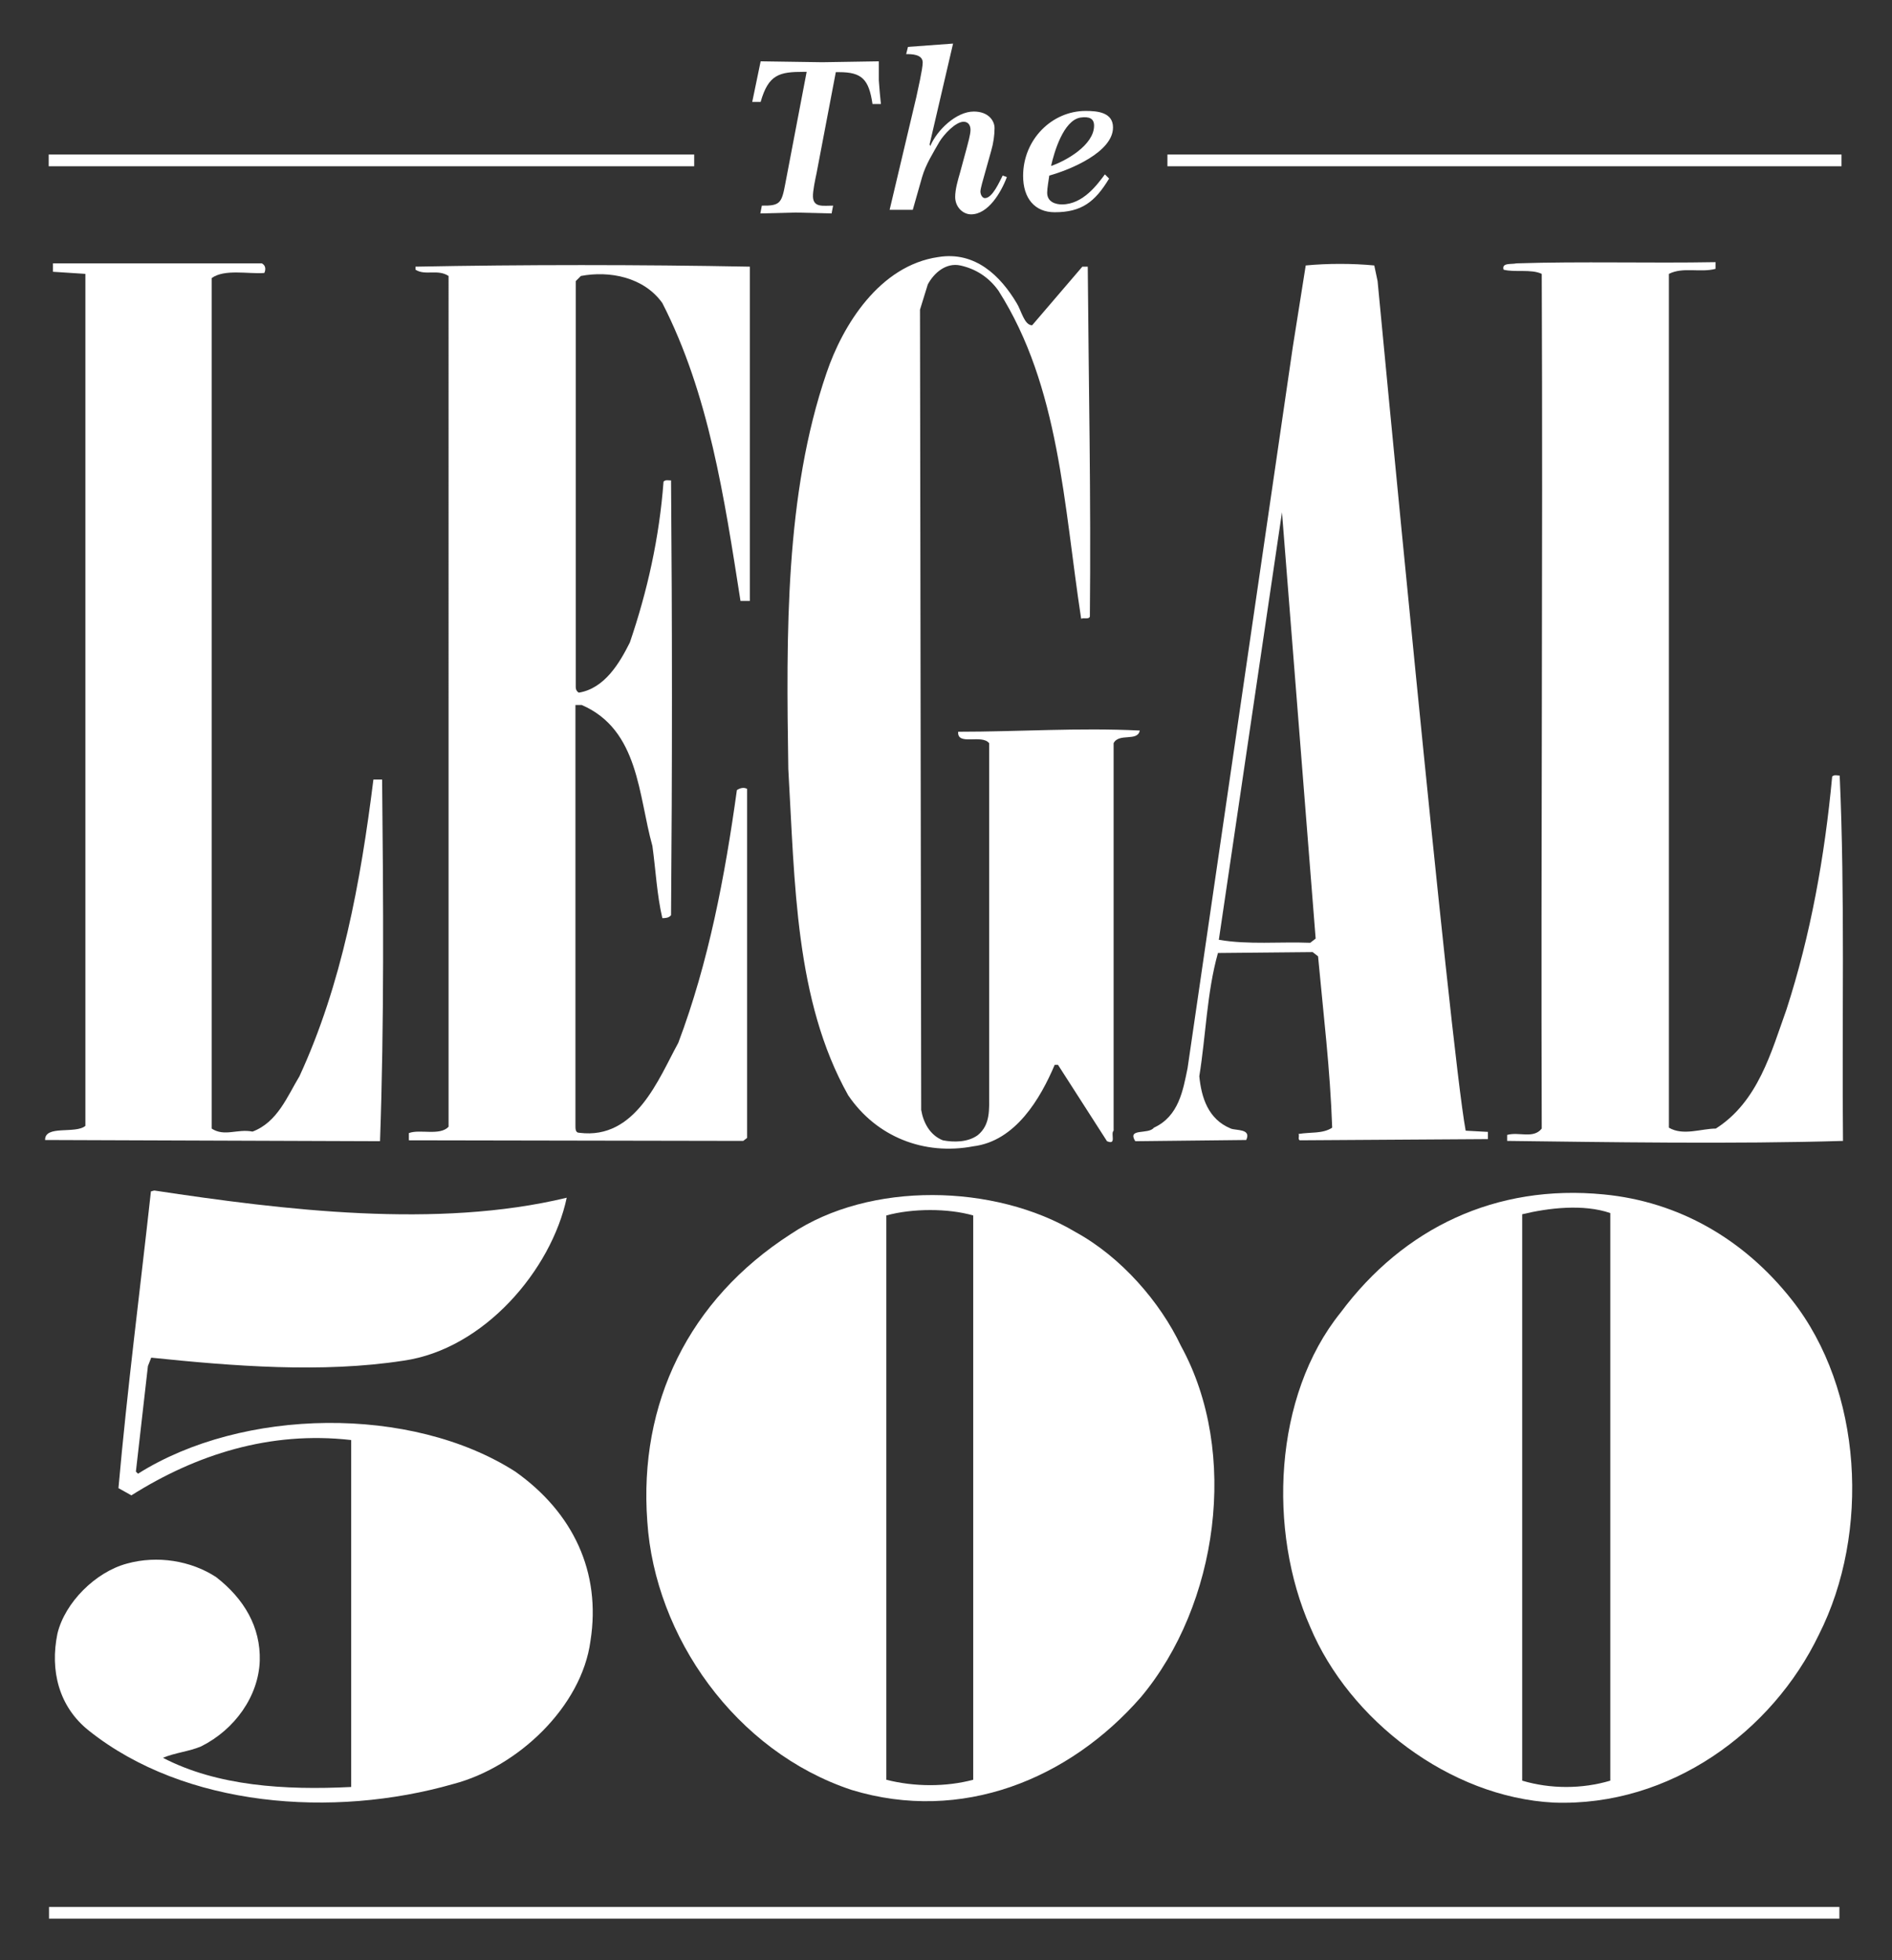
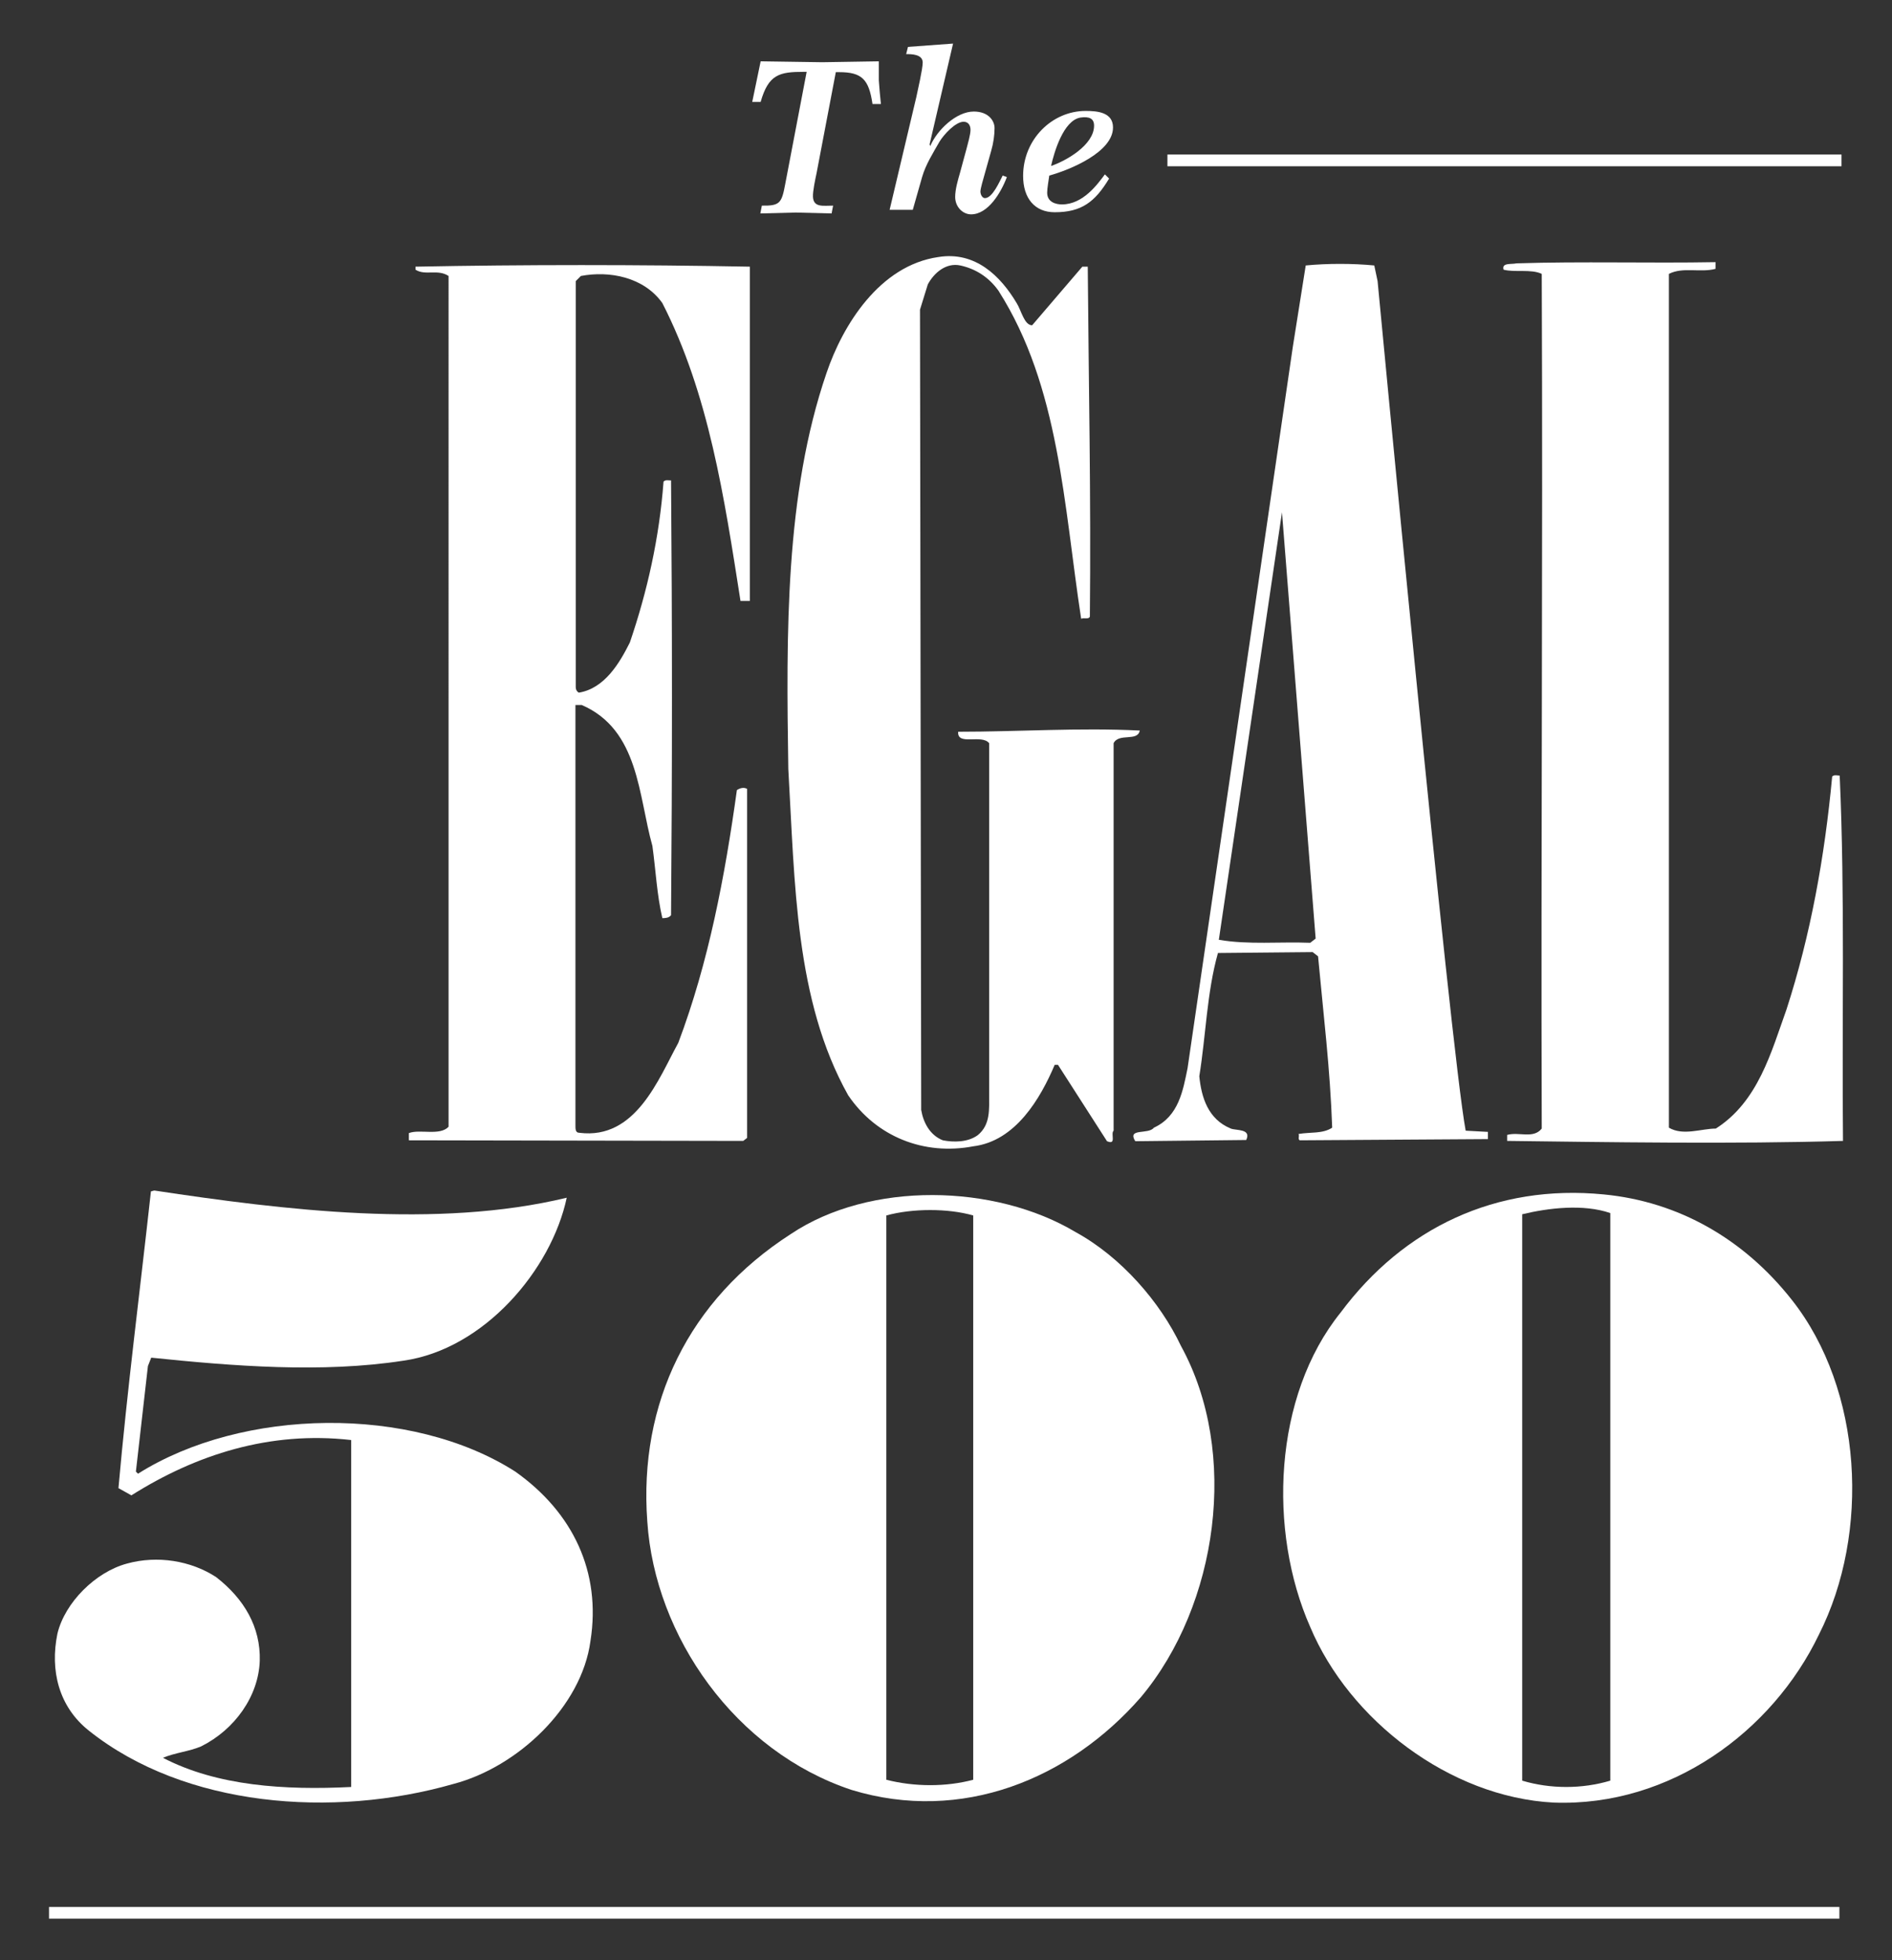
<svg xmlns="http://www.w3.org/2000/svg" version="1.1" id="图层_1" x="0px" y="0px" viewBox="0 0 629.3 652" style="enable-background:new 0 0 629.3 652;" xml:space="preserve">
  <rect x="0" y="0" width="629.3" height="652" fill="#333333" stroke="none" />
  <style>
	.st0{fill:#FFFFFF;}
</style>
  <g id="XMLID_45_">
    <path id="XMLID_44_" class="st0" d="M338.2,100.9c1.5,2.4,2.5,7.3,5.1,7.3l16.7-19.5h1.8c0.3,39.6,1.1,76.1,0.7,116.4   c-0.4,1-1.8,0.3-2.9,0.7c-5.8-37.9-7.2-77.2-27.5-109.1c-3.2-4.5-7.6-7.3-12.7-8.4c-4.7-1-8.7,2.4-10.8,6.3L306,103l0.4,266.2   c0.7,4.2,2.9,8.4,7.2,10.1c3.6,0.7,8.3,0.7,11.6-1.7c4.3-3.5,3.8-8.7,3.8-13.9V247.2c-2.5-3.1-10.7,1-10.3-3.8   c20.2,0,40.1-1.4,60.4-0.4c-0.7,3.8-6.9,0.7-8.7,4.2v128.9c-1.1,1,1.1,4.9-2.2,3.5l-16.3-25.4h-1.1c-4.7,11.1-13,25.4-27.1,27.1   c-16.3,3.1-32.2-3.1-41.6-17c-17.7-31.6-17.7-70.6-19.9-108.5c-0.7-45.2-1.1-91.4,12.7-131.7c5.4-16,17.7-35.8,37.2-38.6   C324.4,83.5,332.8,91.8,338.2,100.9" />
    <path id="XMLID_43_" class="st0" d="M570.7,89.4c-5.1,1.4-10.9-0.7-15.6,1.7v284c4.7,2.8,10.8,0.3,15.6,0.3   c14.1-9,18.4-25.4,23.5-39.6c8-24.7,12.7-50.7,15.2-77.5c0.7-0.7,1.8-0.3,2.5-0.3c1.8,39.6,0.7,83,1.1,121.5   c-35.8,1.1-79.6,0.4-111.7,0v-2c4-1.1,8.7,1.4,11.5-2.1c-0.3-94.2,0.4-188,0-284.3c-3.6-1.7-9-0.4-12.7-1.4   c-0.7-2.4,2.6-1.7,4.3-2.1c21.7-0.7,44.1,0,66.2-0.4V89.4z" />
-     <path id="XMLID_42_" class="st0" d="M87.2,87.7c1.4,0.7,1.1,2.4,0.7,3.1c-5.4,0.4-13.2-1.4-17.5,1.7v282.9c4.3,2.8,8.5,0,13.6,1   c8.3-3.1,11.6-11.8,15.6-18.4c14.1-30.6,20.3-64.3,24.6-98.7h2.9c0.4,39.6,0.7,81.3-0.7,120.3l-111.4-0.4   c-0.1-5.1,10.1-1.9,13.4-4.7V91.1l-10.8-0.7v-2.8H87.2z" />
    <path id="XMLID_41_" class="st0" d="M249.4,199.9h-3.1c-5.4-34.4-10.5-68.8-26-99.1c-6.2-8.7-17.7-10.8-27.1-9l-1.7,1.7v134.5   c0,0.7-0.1,1.7,1,2.4c8.7-1.4,13.7-10.1,17-16.7c5.8-17,9.8-34.8,11.2-53.5c0.7-0.7,1.4-0.4,2.5-0.4c0.4,47.6,0.4,96.6,0,144.6   c-0.7,1-2.2,1-2.9,1c-1.8-7.7-2.2-16-3.3-24c-4.7-16.7-4.4-38.6-23.5-46.9h-2.1V374c0,1.4-0.1,2.8,1.3,2.8   c18.8,2.4,26.4-18.1,32.9-29.9c10.1-26.8,15.5-55.3,19.5-84.1c1.1-0.7,2.3-1,3.4-0.4v116.1l-1.3,1L136,379.3v-2.4   c3.6-1.4,10.3,1,13.2-2.1V91.8c-3.6-2.4-7.8,0-11-2.1v-1c35.8-0.7,74.3-0.7,111.2,0V199.9z" />
    <path class="st0" d="M487.5,376.1c-5.1-27.1-29.3-282.6-29.3-282.6l-1.1-5.2c-7.2-0.7-15.6-0.7-22.8,0l-4.3,27.1L395,355.3   c-1.5,7.3-2.9,16-11.2,19.8c-1.8,2.4-9,0-6.2,4.5l36.9-0.4c1.8-3.8-3.3-3.1-5.1-3.8c-7.6-3.1-9.8-10.4-10.5-17.4   c2.2-13.6,2.5-27.8,6.2-41l31.5-0.3l1.8,1.4c1.8,19.5,4,37.2,4.7,57c-3.2,2.1-7.2,1.4-11.2,2.1c0.4,0.7-0.3,1.7,0.4,2.1l62.6-0.4   v-2.4L487.5,376.1z M435.8,313.6c-10.1-0.4-20.6,0.7-30.4-1l21-142.2l11.2,141.8L435.8,313.6z" />
    <path id="XMLID_38_" class="st0" d="M188.5,398.4c-5.1,24-27.5,50.4-54.3,54.2c-27.1,4.2-56.8,1.8-83.9-1l-1.1,2.8l-4,35.1l0.7,0.7   c34.7-21.9,90.8-22.9,125.5-0.7c19.2,13.6,28.6,33.4,25,56.3c-2.9,21.9-24.2,42-45.6,47.6c-40.1,11.5-89.3,7.7-121.2-17.7   c-10.1-8-13-20.1-10.5-32.3c2.5-10.4,12.7-20.5,23.1-23.3c10.1-2.8,21.3-1,29.7,4.5c9.4,7.3,14.8,16.7,14.5,27.8   c-0.4,11.8-8.3,22.9-19.5,28.5c-4,1.7-8.7,2.1-12.7,3.8c18.1,9.4,40.5,10.8,62.6,9.7V479c-27.1-3.1-51.7,4.9-73.1,18.4l-4.3-2.4   c2.9-32.7,7.2-66,10.8-98.7l1.1-0.3C94.4,402.5,145.4,408.8,188.5,398.4" />
    <path class="st0" d="M596,432.4c-15.9-20.2-37.6-32.7-62.6-35.1c-35.8-3.5-66.5,11.1-87.5,39.3c-22.4,27.8-24.2,72.7-10.1,104.6   c13,30.9,46.3,56.6,81,58.4c38.7,1.4,72.7-23.6,88.2-55.9C622.1,509.9,619.6,462.3,596,432.4 M535.6,592.3   c-9.4,2.8-19.9,2.8-29.3,0V403.9c8.7-2.1,20.3-3.5,29.3-0.4V592.3z" />
    <path class="st0" d="M392.8,447.7c-6.9-14.6-19.9-29.6-35.1-37.9c-26.8-16-68.3-17-94.7,0.7c-34,21.9-50.6,56.3-47.7,95.6   c2.5,38.2,29.3,76.5,68,89.3c36.5,11.1,72.3-3.5,96.2-30.9C405.1,533.9,412.3,483.2,392.8,447.7 M323.7,592c-9,2.4-19.5,2.4-28.9,0   V404.3c8.7-2.4,20.6-2.4,28.9,0V592z" />
    <path id="XMLID_7_" class="st0" d="M271.6,57.6c-0.4,1.9-1.3,6-1.2,7.9c0.2,3.6,3.4,2.9,6.7,2.9l-0.5,2.6   c-3.9-0.1-7.9-0.2-11.9-0.3c-3.9,0.1-7.9,0.2-11.8,0.3l0.5-2.6c6.1,0.1,6.6-0.9,7.8-7.3l7.1-37.2h-1c-8,0-11.7,0.8-14.3,10h-2.8   l2.8-13.5c6.8,0.1,13.7,0.2,20.5,0.3c6.3-0.1,12.4-0.2,18.8-0.3c0,2.1,0,4.2,0,6.3c0.2,2.7,0.4,5.3,0.7,7.9h-2.8   C289,26.4,286.7,24,279.1,24H278L271.6,57.6z" />
    <path id="XMLID_6_" class="st0" d="M304.8,32.2c0.4-2,2.1-9.2,2.1-11.4c0-2.8-3.8-2.8-5.5-2.8l0.6-2.4l15-1.1L309.2,48l0.2,0.6   c2.3-5.4,8.7-11.5,14.5-11.5c4.9,0,6.9,3.1,6.9,5.5c0,2.4-0.4,5.1-1.1,7.5l-2.3,8.2c-0.3,1.1-1.3,4.4-1.3,5.4c0,1,0.6,2.2,1.5,2.2   c2.5,0,4.8-5.4,5.9-7.5l1.4,0.5c-2,5.3-6.3,12.4-11.9,12.4c-2.8,0-5.3-2.5-5.3-5.8c0-2.5,0.9-5.6,1.6-8l2.2-8.1   c0.4-1.6,1.3-4.6,1.3-6.2c0-1.6-0.8-2.7-2.3-2.7c-2.7,0-6.6,4.3-8,6.6c-2.1,3.7-4.6,7.6-5.8,11.8l-3.1,10.9h-7.7L304.8,32.2z" />
    <path class="st0" d="M368.9,59.4c-4.7,7.8-9.2,11.2-18.1,11.2c-6.6,0-10.5-4.6-10.5-12.1c0-12.1,9.6-21.6,20.8-21.6   c3.8,0,9.1,0.4,9.1,5.5c0,8.2-14.3,14.1-21.2,16c-0.2,1.5-0.7,4.2-0.7,5.7c0,3.2,3,3.9,4.9,3.9c7.1,0,11.9-6.8,14.3-10L368.9,59.4z    M363.9,41.8c0-2.4-1.6-3.1-4.5-2.7c-5.7,0.9-8.8,11.6-9.8,16.1C354.4,53.6,363.9,48.3,363.9,41.8" />
-     <rect id="XMLID_3_" x="16.2" y="51.4" class="st0" width="214.7" height="3.9" />
    <rect id="XMLID_2_" x="388.3" y="51.4" class="st0" width="224.2" height="3.9" />
    <rect id="XMLID_1_" x="16.3" y="634.3" class="st0" width="595.5" height="3.9" />
  </g>
</svg>